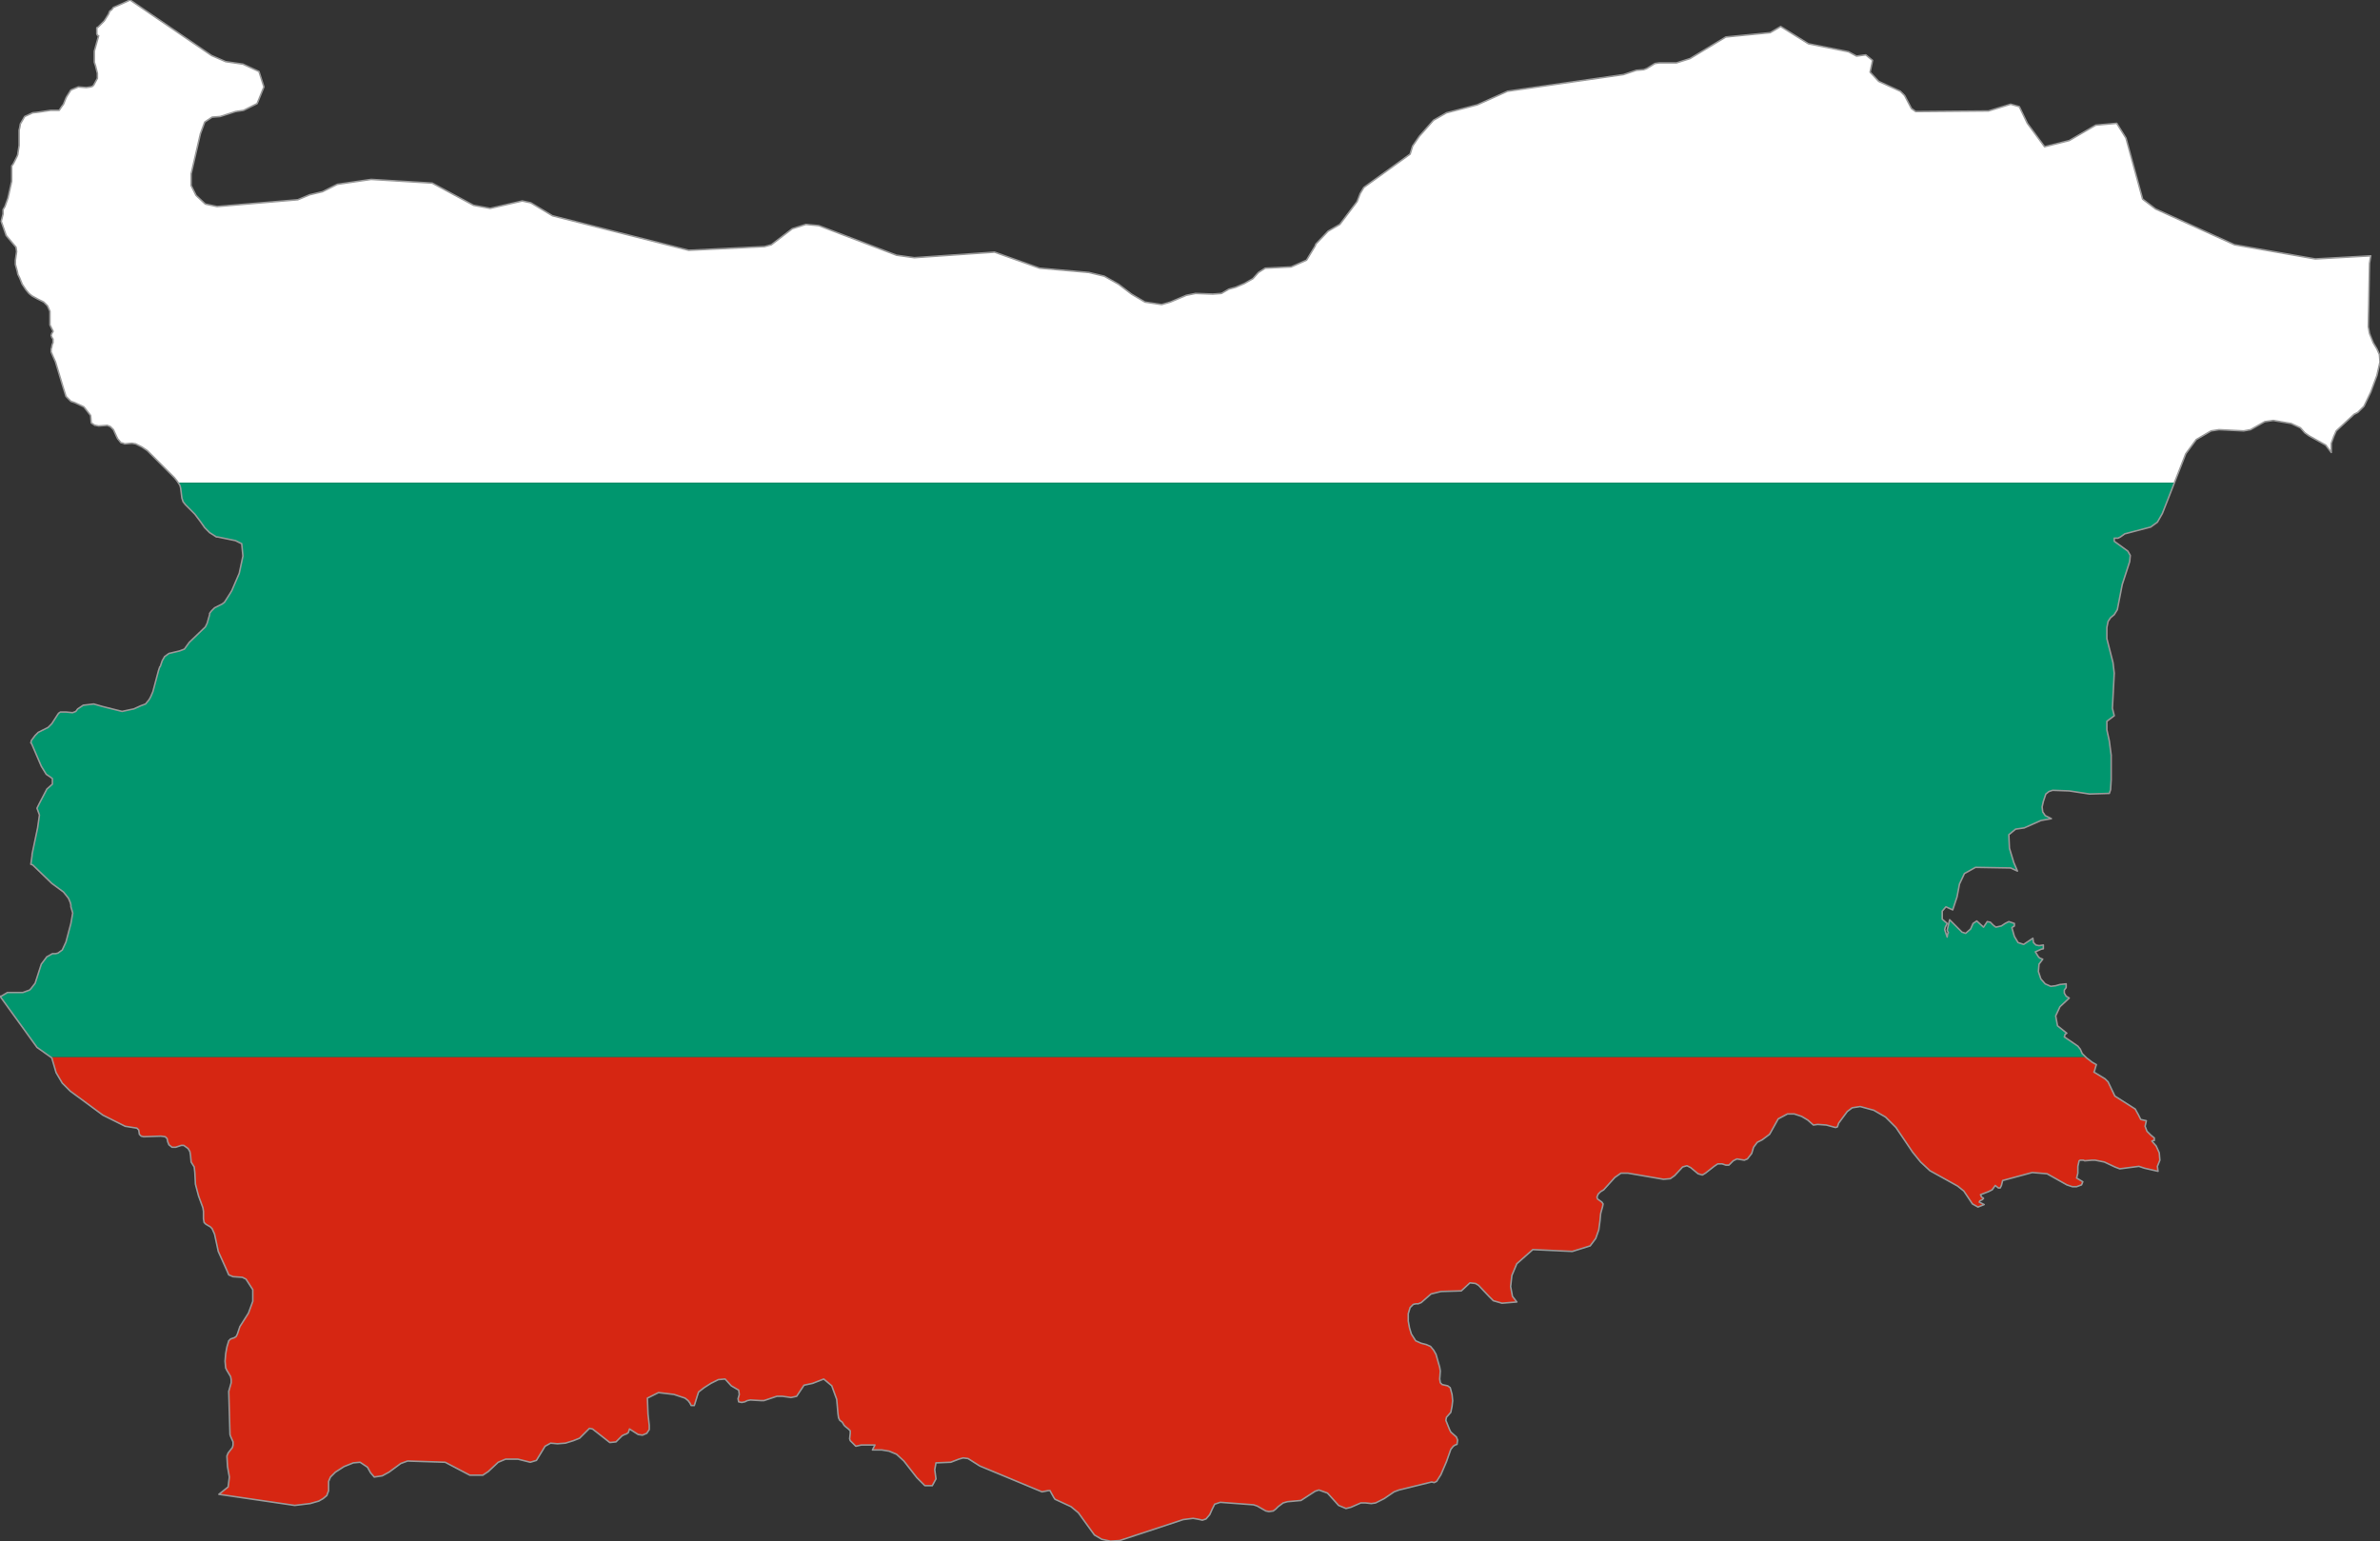
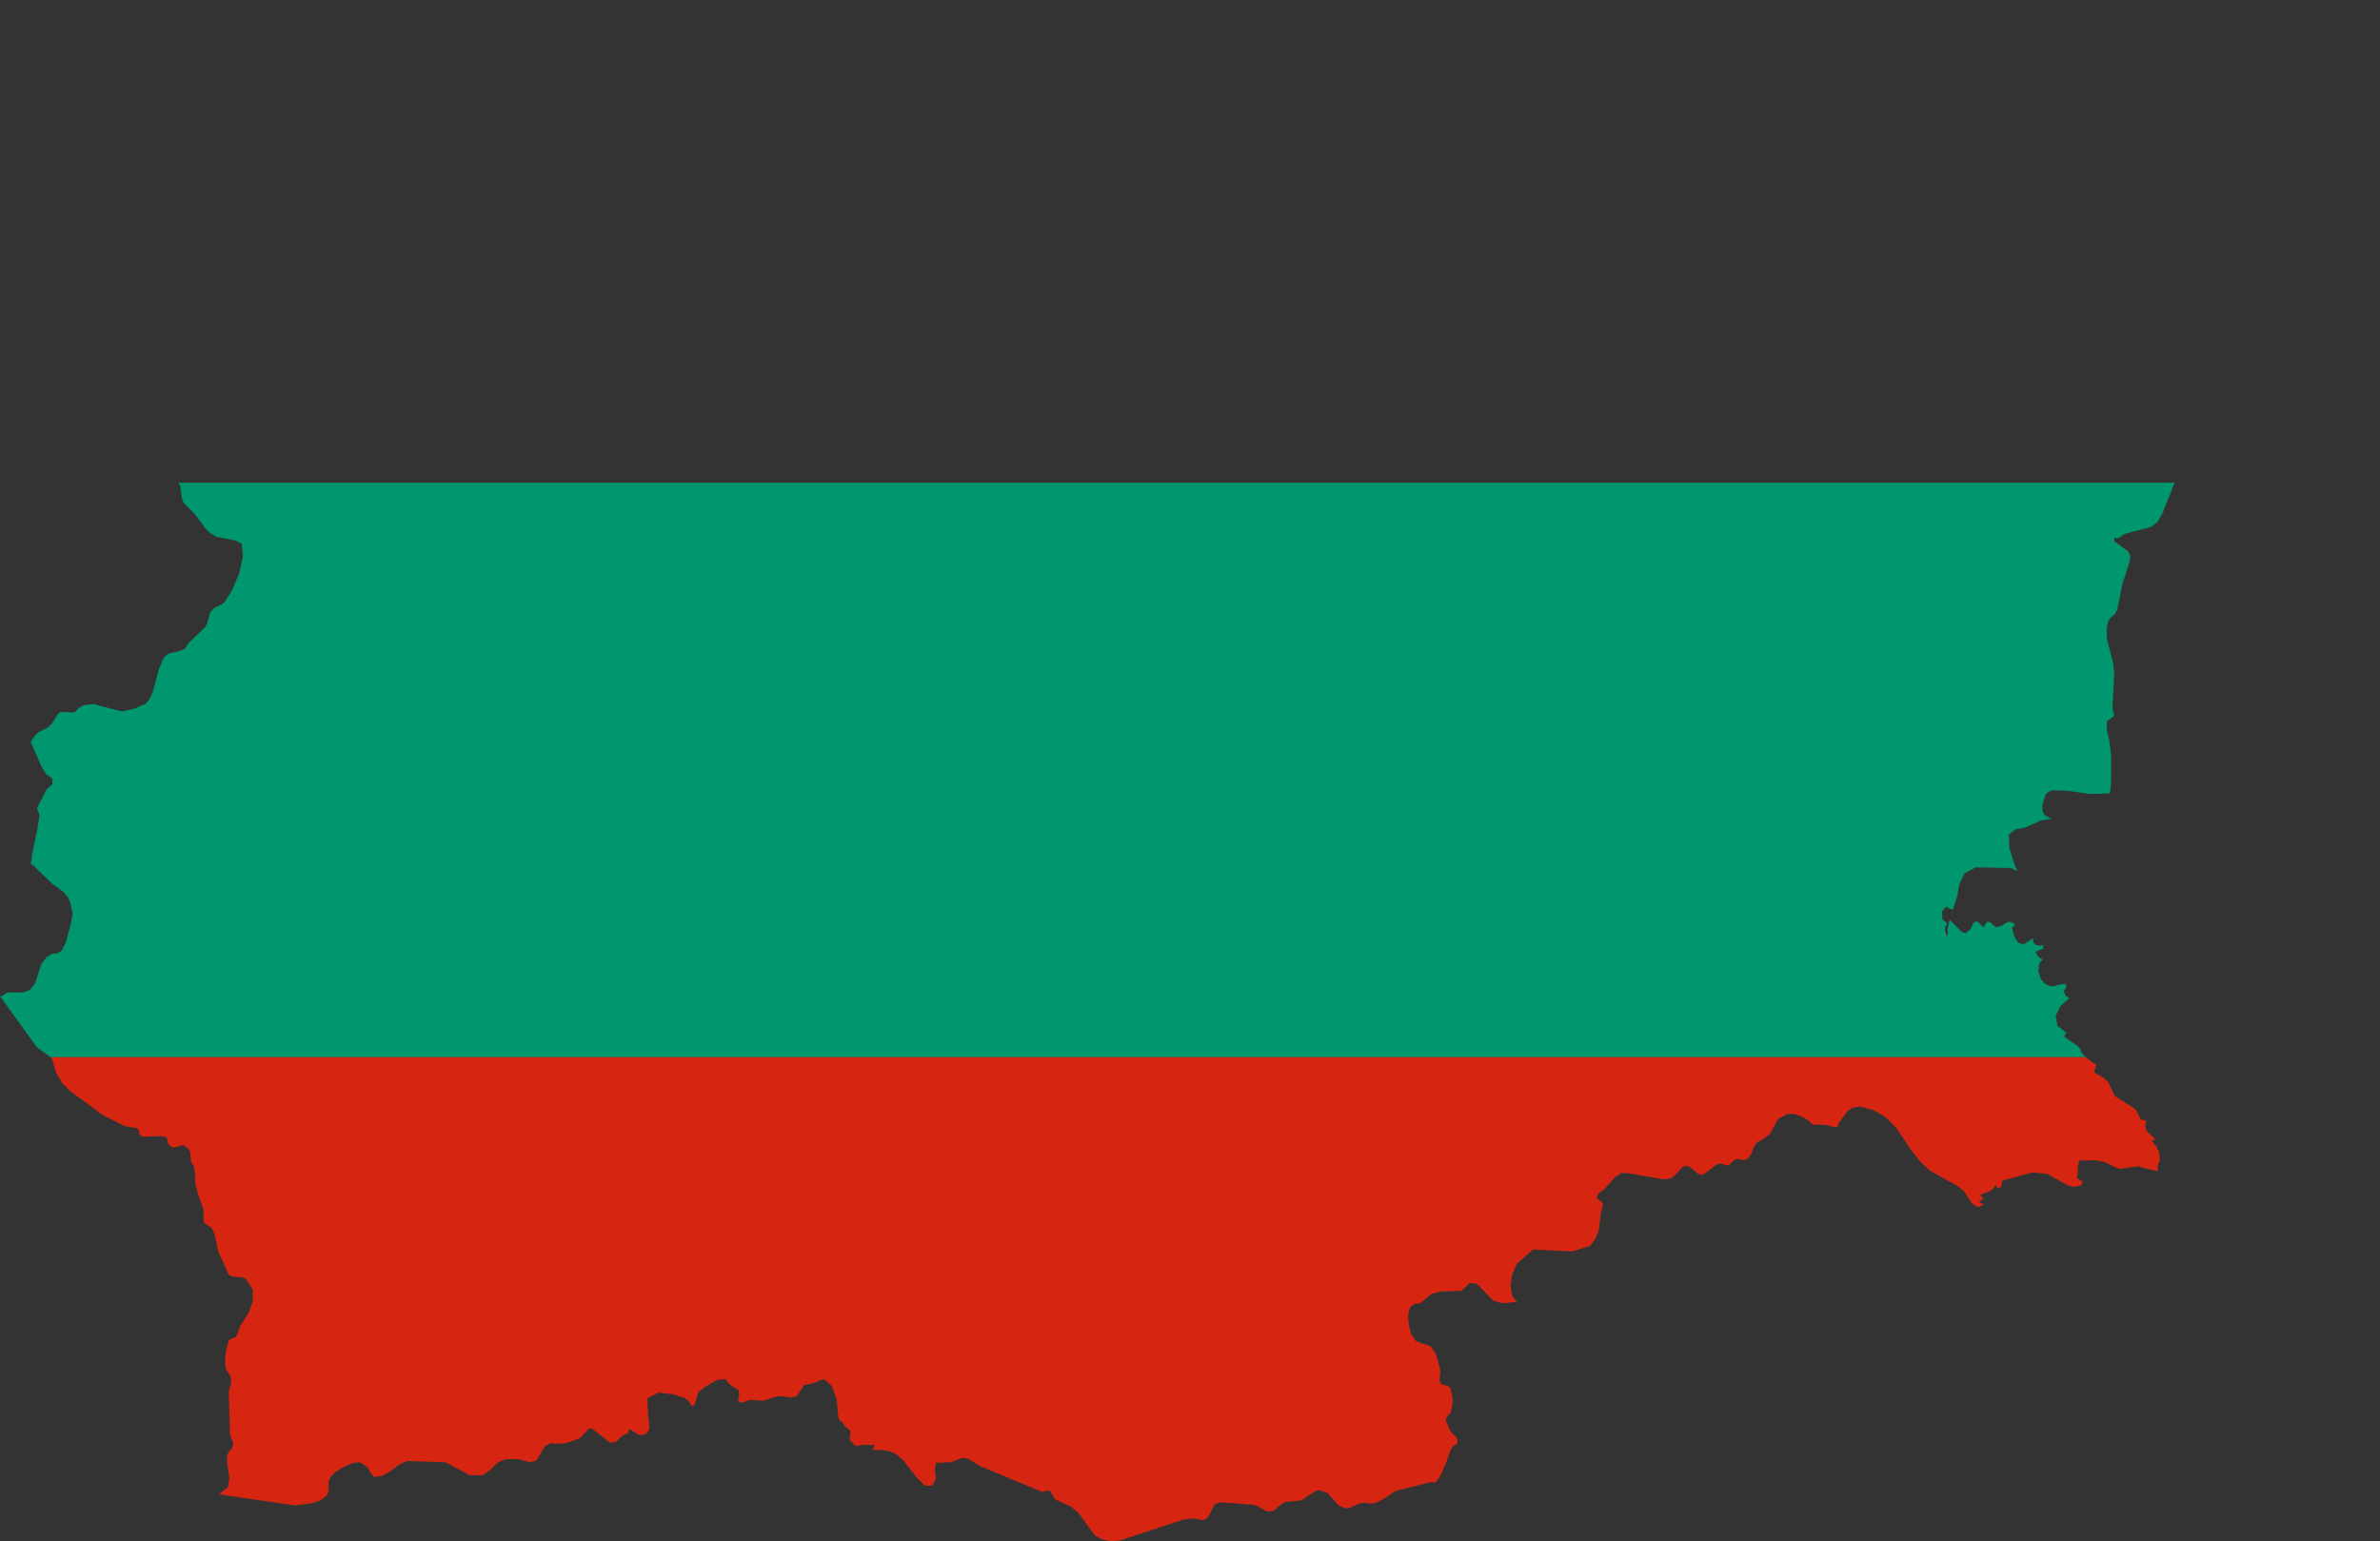
<svg xmlns="http://www.w3.org/2000/svg" version="1.2" baseProfile="tiny" x="0px" y="0px" viewBox="227 172.1 386 250" xml:space="preserve">
  <rect x="227" y="172.1" width="386" height="250" fill="#333333" stroke="none" />
  <g id="Bulgaria">
    <g>
-       <polygon fill="#FFFFFF" points="612.5,228.7 611.9,227.7 611.3,226.2 611.1,225.1 611.3,214.8 611.5,213.6 602.5,214.1    589.4,211.8 576.6,206 574.5,204.4 571.8,194.5 570.3,192.1 566.9,192.4 562.6,194.9 558.6,195.9 555.8,192.1 554.5,189.4    553.1,189 549.5,190.1 537.7,190.2 537,189.7 535.9,187.6 535.2,186.9 531.7,185.3 530.3,183.8 530.7,181.9 529.6,181    528.1,181.2 526.8,180.5 520.3,179.2 515.8,176.4 514.1,177.4 506.9,178.1 501.1,181.6 498.9,182.3 496.1,182.3 495.4,182.4    494.1,183.2 493.6,183.4 492.4,183.5 490.3,184.2 471.5,186.9 466.6,189.1 461.6,190.4 459.5,191.6 457.2,194.2 456.1,195.8    455.7,197.1 448.2,202.5 447.6,203.5 447.1,204.8 444.3,208.5 442.4,209.6 440.4,211.7 440.3,212 438.9,214.3 436.4,215.4    432.2,215.6 431.1,216.3 430.2,217.3 428.8,218.1 427.4,218.7 426.3,219 425.1,219.7 423.7,219.8 420.9,219.7 419.4,220    416.8,221.1 415.4,221.5 412.7,221.1 410.5,219.8 408.4,218.2 406.1,216.9 403.6,216.3 395.6,215.6 388.3,213 375.3,213.9    372.4,213.5 359.8,208.7 357.7,208.5 355.5,209.2 352.1,211.8 351,212.1 338.7,212.7 316.6,207.1 313.1,205 311.7,204.7    306.5,205.9 303.8,205.4 297.1,201.8 287.2,201.2 281.7,202 279.3,203.2 277.2,203.7 275.3,204.5 262.2,205.6 260.3,205.2    258.8,203.8 258,202.2 258,200.3 259.5,193.8 260.2,191.9 261.4,191.1 262.7,191 265.2,190.2 266.5,190 268.7,188.9 269.8,186.2    269,183.7 266.4,182.5 263.6,182.1 261.3,181.1 248.1,172.1 246.8,172.7 245.4,173.3 245.1,173.7 244.8,173.9 244.6,174.4    243.9,175.5 243.1,176.3 242.9,176.5 242.7,176.6 242.7,176.8 242.7,177.2 242.7,177.6 242.8,177.8 242.9,177.9 243,177.9    242.3,180.4 242.3,181.3 242.3,181.4 242.3,182.2 242.5,182.8 242.8,184 242.8,184.8 242.2,185.9 242,186.1 241.7,186.2    241,186.3 239.7,186.2 238.5,186.7 237.8,187.8 237.7,188 237.3,189 237,189.4 236.6,190 235.2,190 233.2,190.3 232.3,190.4    231,191 230.3,192.2 230.2,192.8 230.1,193.2 230.1,195.7 229.9,197 229.9,197.1 229.8,197.4 229.2,198.6 229,198.9 228.9,199    228.9,201.1 228.9,201.5 228.3,204.2 227.8,205.6 227.5,206.1 227.5,206.8 227.2,208 228,210.3 229.6,212.2 229.7,212.9    229.5,214.3 229.5,215 229.8,216.1 229.9,216.6 230.2,217.2 230.6,218.2 230.8,218.5 231.2,219.1 231.7,219.7 232.2,220.1    233.1,220.6 234.1,221.1 234.5,221.5 234.7,221.7 235.1,222.6 235.1,222.8 235.1,224.8 235.6,225.8 235.6,225.9 235.4,226.2    235.3,226.5 235.4,226.8 235.6,227.1 235.6,227.7 235.5,227.9 235.4,228.3 235.4,228.4 235.3,228.7 235.3,229.2 235.6,229.9    236,230.8 237.2,234.8 237.7,236.4 238.5,237.2 239.1,237.4 240.6,238.1 241,238.6 241.7,239.5 241.8,240.7 242.4,241.1    242.5,241.1 243,241.2 244.4,241.1 244.9,241.3 245.4,241.8 245.9,242.9 246.1,243.3 246.2,243.4 246.6,243.9 247,244    247.2,244.1 248.4,244 249,244.1 250,244.6 250.9,245.2 255.3,249.6 255.7,250.1 255.9,250.4 579.7,250.4 581.5,245.7    583.2,243.4 585.6,242 586.9,241.8 590.9,242 592,241.8 594.3,240.5 595.7,240.3 598.6,240.8 600.1,241.5 600.8,242.3    601.5,242.8 604.2,244.3 605.1,245.5 605.1,244 605.5,242.9 605.9,242 608.8,239.3 609.4,239 610.4,238 611.5,235.7 612.5,233    613,230.8 612.9,229.6   " />
      <polygon fill="#00966E" points="256.1,250.7 256.2,250.9 256.3,251.3 256.5,252.9 256.7,253.5 257.1,254 257.4,254.3 258.6,255.5    259.5,256.7 260.2,257.7 260.8,258.3 261,258.5 262.1,259.2 262.3,259.2 265.2,259.8 265.8,260.1 266.2,260.3 266.4,262.3    265.8,265.1 264.6,267.9 264.3,268.4 263.4,269.8 263,270.1 262.8,270.2 261.8,270.7 261.3,271.2 261,271.6 261,271.7 261,271.8    260.6,273.2 260.3,273.8 257.7,276.3 256.9,277.4 256.1,277.7 254.4,278.1 253.7,278.6 253.3,279.3 253,280.2 252.9,280.3    252.7,280.9 251.8,284.3 251.5,285 251.3,285.4 251.1,285.7 250.6,286.3 249.8,286.6 248.7,287.1 248.2,287.2 246.8,287.5    243.6,286.7 242.2,286.3 240.5,286.5 239.6,287.1 239.6,287.1 239.3,287.5 238.8,287.7 238.7,287.7 237.7,287.6 236.8,287.6    236.5,287.8 236.3,288.1 235.4,289.5 234.8,290.1 233.2,290.9 232.7,291.4 232.1,292.2 232,292.6 232.1,292.7 232.2,292.9    233.7,296.4 234.5,297.7 235.1,298.1 235.5,298.4 235.5,298.6 235.5,299.1 235.5,299.3 234.6,300.1 233.4,302.4 233,303.2    233.4,304.3 233.1,306.4 232.3,310.2 232.2,310.7 232.2,310.9 232,312.3 232.3,312.4 235.4,315.4 237.3,316.8 238.1,317.8    238.4,318.5 238.5,318.9 238.5,319.2 238.8,320.2 238.5,321.9 237.7,324.9 237.1,326.2 236.4,326.7 236,326.8 235.5,326.8    234.8,327.2 234.6,327.3 233.7,328.5 232.7,331.6 232,332.5 231.8,332.7 230.7,333.1 228.2,333.1 227.2,333.7 227,333.7 233,342    235.2,343.6 565.3,343.6 564.7,343 564.4,342.3 564,341.8 561.8,340.3 561.9,340 561.9,339.9 562.2,339.7 560.7,338.5    560.4,336.9 561.1,335.4 562.6,334 562.1,333.7 561.8,333.2 561.8,332.7 562.1,332.3 562.1,331.7 561.1,331.8 560.4,332    559.6,332.1 558.7,331.7 558,330.9 557.6,329.7 557.7,328.5 558.3,327.7 557.8,327.5 557.6,327.3 557.1,326.5 558,326.1    558.4,326 558.4,325.4 557.7,325.5 557.2,325.4 556.8,325 556.7,324.3 555.2,325.3 554.3,325 553.7,324 553.3,322.6 553.5,322.4    553.6,322.4 553.7,322.3 553.7,321.9 552.8,321.6 552.2,321.9 551.6,322.3 550.7,322.5 550.3,322.2 549.8,321.7 549.3,321.6    548.7,322.5 547.6,321.5 547,321.9 546.6,322.8 545.8,323.5 545.2,323.3 543.2,321.3 542.8,323 543,323.4 542.9,323.5    542.8,324.1 542.4,322.9 542.5,322.5 542.8,321.9 542,321.2 542,319.9 542.6,319.2 543.7,319.7 544.4,317.6 544.8,315.5    545.6,313.8 547.4,312.8 553.1,312.9 554.2,313.4 553.6,312 552.9,309.7 552.8,307.5 553.9,306.6 555.3,306.4 558,305.2    559.7,304.9 558.7,304.4 558.3,303.8 558.2,303 558.4,302.1 558.8,300.9 559.3,300.5 559.9,300.3 562.6,300.4 565.9,300.9    569.1,300.8 569.3,300.2 569.4,298.6 569.4,294.6 569.1,292.3 568.7,290.5 568.7,289.1 569.9,288.2 569.6,287 569.9,281.3    569.7,279.6 568.7,275.7 568.7,273.9 568.9,272.9 569.3,272.3 569.9,271.8 570.4,271 571.2,266.9 572.4,263.2 572.5,262.2    572.1,261.5 569.9,259.9 569.9,259.4 570.5,259.4 570.9,259.2 571.6,258.7 575.8,257.6 576.9,256.8 577.7,255.4 579.7,250.4    255.9,250.4   " />
      <polygon fill="#D62612" points="235.4,343.7 236.1,346.1 237.1,347.8 238.4,349.1 243.7,353 247.3,354.8 249.2,355.1 249.5,355.4    249.6,356.1 249.9,356.4 250.3,356.5 253.1,356.4 253.8,356.5 254.1,356.8 254.2,357.3 254.4,357.8 254.9,358.2 255.5,358.2    256.4,357.9 256.8,357.9 257.5,358.4 257.8,358.9 257.9,359.5 258,360.6 258.5,361.4 258.6,362.3 258.7,364.2 259.2,366.1    259.9,368 260,368.6 260,369.8 260.1,370.4 260.4,370.7 261.1,371.1 261.4,371.4 261.8,372.3 262.4,375.1 263.8,378.2    264.1,378.9 264.8,379.2 266.3,379.3 266.9,379.6 268,381.3 268,383.2 267.3,385.1 265.9,387.3 265.5,388.5 265.3,388.9    265,389.1 264.4,389.3 264.1,389.6 263.8,390.6 263.6,391.7 263.5,392.9 263.6,394 263.8,394.4 264.4,395.4 264.5,395.9    264.5,396.4 264.1,397.8 264.3,404.8 264.4,405.1 264.8,406 264.8,406.5 264.7,406.9 264,407.8 263.8,408.3 263.9,410    264.2,411.7 264,413.3 262.5,414.5 274.8,416.3 277.3,416 278.7,415.6 279.4,415.2 280,414.7 280.3,413.9 280.3,412.4    280.6,411.7 281.4,410.9 282.8,410 284.3,409.4 285.4,409.3 286.6,410.1 287.1,411 287.7,411.7 289,411.5 290.1,410.9 292,409.5    293.1,409.1 299.2,409.3 303.2,411.4 305.3,411.4 306.2,410.8 307.8,409.3 309,408.8 311,408.8 313,409.3 314,409 315.4,406.7    316.3,406.2 317.4,406.3 318.7,406.2 320,405.8 321,405.4 322.6,403.8 323.1,403.9 325.9,406.1 326.9,406 327.9,405 328.3,404.8    328.6,404.7 328.9,404.5 329.1,403.9 330.5,404.8 331.2,404.9 331.9,404.6 332.3,404 332.3,403.3 332.1,401.5 332,398.9    333.8,398 336.3,398.3 338.1,398.9 338.6,399.3 338.9,399.7 339.1,400.1 339.6,400.1 339.7,399.8 340.1,398.5 340.3,397.9    341.2,397.2 342.3,396.5 343.5,395.9 344.6,395.8 345.6,396.9 346.8,397.6 346.9,398.3 346.7,399 346.8,399.5 347.3,399.6    347.8,399.5 348.2,399.3 348.7,399.2 350.4,399.3 350.9,399.3 353,398.6 353.9,398.6 355.3,398.8 356.2,398.6 357.4,396.8    358.8,396.5 360.6,395.8 361.9,396.9 362.7,399.1 362.9,401.4 363,402.1 363.2,402.5 363.6,402.8 363.9,403.3 364.1,403.5    364.6,403.9 364.9,404.2 364.9,404.6 364.8,405.5 364.9,405.8 365.8,406.7 366.7,406.5 368.9,406.5 368.5,407.3 370,407.3    371.2,407.5 372.4,408 373.6,409.1 375.7,411.8 377,413.1 378.2,413.1 378.8,412 378.6,410.5 378.8,409.4 381.2,409.3    382.5,408.8 383.2,408.6 384,408.7 385.9,409.9 396,414.1 397,413.9 397.3,413.9 397.4,414.1 397.9,415 398.1,415.3 400.7,416.5    401.9,417.5 404.5,421.1 405.7,421.8 407.1,422.1 408.6,422 418.9,418.6 420.5,418.4 421.1,418.5 421.6,418.6 422,418.7    422.6,418.5 423.2,417.8 423.6,416.9 424,416.1 424.9,415.8 430.3,416.2 430.9,416.4 432.3,417.2 432.8,417.3 433.5,417.2    433.9,416.9 434.3,416.5 435.1,415.9 435.8,415.7 438,415.5 440.3,414 440.9,413.8 442.3,414.3 444.1,416.3 445.3,416.8    446.1,416.6 447.7,415.9 448.5,415.9 449.4,416 450.1,415.9 451.5,415.2 453.1,414.1 453.9,413.8 459.2,412.5 459.6,412.6    460,412.4 460.7,411.3 461.6,409.2 462.3,407.2 462.7,406.7 463,406.5 463.3,406.4 463.4,405.7 463.2,405.2 462.3,404.4    462.1,404 461.5,402.5 461.6,402 462.3,401.2 462.5,400.2 462.6,399.3 462.5,398.3 462.2,397.2 461.8,396.9 460.9,396.7    460.6,396.4 460.5,395.8 460.6,394.5 460.5,393.9 459.9,391.8 459.5,391.1 459,390.5 458.3,390.2 457.5,390 456.6,389.6    455.9,388.5 455.6,387.5 455.4,386.4 455.4,385.2 455.7,384.2 456.2,383.7 456.6,383.6 457,383.6 457.5,383.4 459.1,382    460.7,381.6 464,381.5 465.4,380.2 466.3,380.3 466.8,380.6 468.5,382.4 469.2,383.1 470.6,383.5 473,383.3 472.3,382.4    472,380.8 472.2,379 473,377.1 475.6,374.8 482,375.1 484.9,374.2 485.8,373 486.3,371.6 486.5,370.1 486.6,369 486.7,368.6    486.9,367.9 487,367.4 486.8,367.1 486.1,366.6 486,366.3 486.2,365.8 486.6,365.4 487.1,365.1 488.9,363.1 489.9,362.4    491,362.4 496.8,363.4 497.9,363.3 498.6,362.8 499.9,361.4 500.6,361.2 501.2,361.5 502.4,362.5 503.1,362.7 503.6,362.4    505,361.3 505.6,360.9 506.3,360.9 506.9,361.1 507.4,361.1 508.1,360.4 508.7,360.1 509.9,360.3 510.4,360.1 511.1,359.2    511.4,358.2 512,357.4 512.8,357 514,356.1 515.4,353.6 516.9,352.8 518,352.8 519.2,353.2 520.2,353.8 521.1,354.6 521.8,354.5    523.2,354.6 524.7,355 525,354.9 525.1,354.6 525.2,354.3 526.6,352.4 527.4,351.8 528.7,351.6 530.9,352.2 532.8,353.3    534.5,355 537.2,359 538.5,360.6 540,362 544.5,364.5 545.5,365.3 546.9,367.4 547.8,367.9 548.8,367.5 548,367.1 548.1,366.9    548.5,366.7 548.7,366.5 548.6,366.4 548.4,366.3 548.3,366.1 548.2,365.9 549.5,365.4 550.1,365.1 550.6,364.4 551.1,364.8    551.4,364.8 551.6,364.4 551.8,363.6 556.6,362.3 559,362.5 562.2,364.3 563.1,364.6 563.8,364.6 564.6,364.3 564.8,363.8    563.8,363.2 564,362.4 564,361.3 564.2,360.4 564.4,360.3 564.9,360.3 565.1,360.4 566.3,360.3 566.8,360.3 568.3,360.6    570,361.4 570.8,361.7 573.9,361.3 574.8,361.6 577,362.1 576.9,361.3 577.3,360.3 577.2,359.1 576.7,358 576,357.2 576.2,357.1    576.3,357.1 576.4,357.1 576.4,356.7 575.8,356.2 575.2,355.6 574.9,354.8 575.1,353.9 574.2,353.7 573.8,352.9 573.3,352    570,349.9 568.9,347.6 568.4,347.1 566.6,346 566.7,345.8 566.9,345.1 567,344.8 566.3,344.4 565.4,343.7 565.3,343.6    235.2,343.6   " />
    </g>
-     <polygon fill="none" stroke="#999999" stroke-width="0.25" stroke-linecap="round" stroke-linejoin="round" points="612.5,228.7   611.9,227.7 611.3,226.2 611.1,225.1 611.3,214.8 611.5,213.6 602.5,214.1 589.4,211.8 576.6,206 574.5,204.4 571.8,194.5   570.3,192.1 566.9,192.4 562.6,194.9 558.6,195.9 555.8,192.1 554.5,189.4 553.1,189 549.5,190.1 537.7,190.2 537,189.7   535.9,187.6 535.2,186.9 531.7,185.3 530.3,183.8 530.7,181.9 529.6,181 528.1,181.2 526.8,180.5 520.3,179.2 515.8,176.4   514.1,177.4 506.9,178.1 501.1,181.6 498.9,182.3 496.1,182.3 495.4,182.4 494.1,183.2 493.6,183.4 492.4,183.5 490.3,184.2   471.5,186.9 466.6,189.1 461.6,190.4 459.5,191.6 457.2,194.2 456.1,195.8 455.7,197.1 448.2,202.5 447.6,203.5 447.1,204.8   444.3,208.5 442.4,209.6 440.4,211.7 440.3,212 438.9,214.3 436.4,215.4 432.2,215.6 431.1,216.3 430.2,217.3 428.8,218.1   427.4,218.7 426.3,219 425.1,219.7 423.7,219.8 420.9,219.7 419.4,220 416.8,221.1 415.4,221.5 412.7,221.1 410.5,219.8   408.4,218.2 406.1,216.9 403.6,216.3 395.6,215.6 388.3,213 375.3,213.9 372.4,213.5 359.8,208.7 357.7,208.5 355.5,209.2   352.1,211.8 351,212.1 338.7,212.7 316.6,207.1 313.1,205 311.7,204.7 306.5,205.9 303.8,205.4 297.1,201.8 287.2,201.2 281.7,202   279.3,203.2 277.2,203.7 275.3,204.5 262.2,205.6 260.3,205.2 258.8,203.8 258,202.2 258,200.3 259.5,193.8 260.2,191.9   261.4,191.1 262.7,191 265.2,190.2 266.5,190 268.7,188.9 269.8,186.2 269,183.7 266.4,182.5 263.6,182.1 261.3,181.1 248.1,172.1   246.8,172.7 245.4,173.3 245.1,173.7 244.8,173.9 244.6,174.4 243.9,175.5 243.1,176.3 242.9,176.5 242.7,176.6 242.7,176.8   242.7,177.2 242.7,177.6 242.8,177.8 242.9,177.9 243,177.9 242.3,180.4 242.3,181.3 242.3,181.4 242.3,182.2 242.5,182.8   242.8,184 242.8,184.8 242.2,185.9 242,186.1 241.7,186.2 241,186.3 239.7,186.2 238.5,186.7 237.8,187.8 237.7,188 237.3,189   237,189.4 236.6,190 235.2,190 233.2,190.3 232.3,190.4 231,191 230.3,192.2 230.2,192.8 230.1,193.2 230.1,195.7 229.9,197   229.9,197.1 229.8,197.4 229.2,198.6 229,198.9 228.9,199 228.9,201.1 228.9,201.5 228.3,204.2 227.8,205.6 227.5,206.1   227.5,206.8 227.2,208 228,210.3 229.6,212.2 229.7,212.9 229.5,214.3 229.5,215 229.8,216.1 229.9,216.6 230.2,217.2 230.6,218.2   230.8,218.5 231.2,219.1 231.7,219.7 232.2,220.1 233.1,220.6 234.1,221.1 234.5,221.5 234.7,221.7 235.1,222.6 235.1,222.8   235.1,224.8 235.6,225.8 235.6,225.9 235.4,226.2 235.3,226.5 235.4,226.8 235.6,227.1 235.6,227.7 235.5,227.9 235.4,228.3   235.4,228.4 235.3,228.7 235.3,229.2 235.6,229.9 236,230.8 237.2,234.8 237.7,236.4 238.5,237.2 239.1,237.4 240.6,238.1   241,238.6 241.7,239.5 241.8,240.7 242.4,241.1 242.5,241.1 243,241.2 244.4,241.1 244.9,241.3 245.4,241.8 245.9,242.9   246.1,243.3 246.2,243.4 246.6,243.9 247,244 247.2,244.1 248.4,244 249,244.1 250,244.6 250.9,245.2 255.3,249.6 255.7,250.1   256.1,250.7 256.2,250.9 256.3,251.3 256.5,252.9 256.7,253.5 257.1,254 257.4,254.3 258.6,255.5 259.5,256.7 260.2,257.7   260.8,258.3 261,258.5 262.1,259.2 262.3,259.2 265.2,259.8 265.8,260.1 266.2,260.3 266.4,262.3 265.8,265.1 264.6,267.9   264.3,268.4 263.4,269.8 263,270.1 262.8,270.2 261.8,270.7 261.3,271.2 261,271.6 261,271.7 261,271.8 260.6,273.2 260.3,273.8   257.7,276.3 256.9,277.4 256.1,277.7 254.4,278.1 253.7,278.6 253.3,279.3 253,280.2 252.9,280.3 252.7,280.9 251.8,284.3   251.5,285 251.3,285.4 251.1,285.7 250.6,286.3 249.8,286.6 248.7,287.1 248.2,287.2 246.8,287.5 243.6,286.7 242.2,286.3   240.5,286.5 239.6,287.1 239.6,287.1 239.3,287.5 238.8,287.7 238.7,287.7 237.7,287.6 236.8,287.6 236.5,287.8 236.3,288.1   235.4,289.5 234.8,290.1 233.2,290.9 232.7,291.4 232.1,292.2 232,292.6 232.1,292.7 232.2,292.9 233.7,296.4 234.5,297.7   235.1,298.1 235.5,298.4 235.5,298.6 235.5,299.1 235.5,299.3 234.6,300.1 233.4,302.4 233,303.2 233.4,304.3 233.1,306.4   232.3,310.2 232.2,310.7 232.2,310.9 232,312.3 232.3,312.4 235.4,315.4 237.3,316.8 238.1,317.8 238.4,318.5 238.5,318.9   238.5,319.2 238.8,320.2 238.5,321.9 237.7,324.9 237.1,326.2 236.4,326.7 236,326.8 235.5,326.8 234.8,327.2 234.6,327.3   233.7,328.5 232.7,331.6 232,332.5 231.8,332.7 230.7,333.1 228.2,333.1 227.2,333.7 227,333.7 233,342 235.4,343.7 236.1,346.1   237.1,347.8 238.4,349.1 243.7,353 247.3,354.8 249.2,355.1 249.5,355.4 249.6,356.1 249.9,356.4 250.3,356.5 253.1,356.4   253.8,356.5 254.1,356.8 254.2,357.3 254.4,357.8 254.9,358.2 255.5,358.2 256.4,357.9 256.8,357.9 257.5,358.4 257.8,358.9   257.9,359.5 258,360.6 258.5,361.4 258.6,362.3 258.7,364.2 259.2,366.1 259.9,368 260,368.6 260,369.8 260.1,370.4 260.4,370.7   261.1,371.1 261.4,371.4 261.8,372.3 262.4,375.1 263.8,378.2 264.1,378.9 264.8,379.2 266.3,379.3 266.9,379.6 268,381.3   268,383.2 267.3,385.1 265.9,387.3 265.5,388.5 265.3,388.9 265,389.1 264.4,389.3 264.1,389.6 263.8,390.6 263.6,391.7   263.5,392.9 263.6,394 263.8,394.4 264.4,395.4 264.5,395.9 264.5,396.4 264.1,397.8 264.3,404.8 264.4,405.1 264.8,406   264.8,406.5 264.7,406.9 264,407.8 263.8,408.3 263.9,410 264.2,411.7 264,413.3 262.5,414.5 274.8,416.3 277.3,416 278.7,415.6   279.4,415.2 280,414.7 280.3,413.9 280.3,412.4 280.6,411.7 281.4,410.9 282.8,410 284.3,409.4 285.4,409.3 286.6,410.1 287.1,411   287.7,411.7 289,411.5 290.1,410.9 292,409.5 293.1,409.1 299.2,409.3 303.2,411.4 305.3,411.4 306.2,410.8 307.8,409.3 309,408.8   311,408.8 313,409.3 314,409 315.4,406.7 316.3,406.2 317.4,406.3 318.7,406.2 320,405.8 321,405.4 322.6,403.8 323.1,403.9   325.9,406.1 326.9,406 327.9,405 328.3,404.8 328.6,404.7 328.9,404.5 329.1,403.9 330.5,404.8 331.2,404.9 331.9,404.6 332.3,404   332.3,403.3 332.1,401.5 332,398.9 333.8,398 336.3,398.3 338.1,398.9 338.6,399.3 338.9,399.7 339.1,400.1 339.6,400.1   339.7,399.8 340.1,398.5 340.3,397.9 341.2,397.2 342.3,396.5 343.5,395.9 344.6,395.8 345.6,396.9 346.8,397.6 346.9,398.3   346.7,399 346.8,399.5 347.3,399.6 347.8,399.5 348.2,399.3 348.7,399.2 350.4,399.3 350.9,399.3 353,398.6 353.9,398.6   355.3,398.8 356.2,398.6 357.4,396.8 358.8,396.5 360.6,395.8 361.9,396.9 362.7,399.1 362.9,401.4 363,402.1 363.2,402.5   363.6,402.8 363.9,403.3 364.1,403.5 364.6,403.9 364.9,404.2 364.9,404.6 364.8,405.5 364.9,405.8 365.8,406.7 366.7,406.5   368.9,406.5 368.5,407.3 370,407.3 371.2,407.5 372.4,408 373.6,409.1 375.7,411.8 377,413.1 378.2,413.1 378.8,412 378.6,410.5   378.8,409.4 381.2,409.3 382.5,408.8 383.2,408.6 384,408.7 385.9,409.9 396,414.1 397,413.9 397.3,413.9 397.4,414.1 397.9,415   398.1,415.3 400.7,416.5 401.9,417.5 404.5,421.1 405.7,421.8 407.1,422.1 408.6,422 418.9,418.6 420.5,418.4 421.1,418.5   421.6,418.6 422,418.7 422.6,418.5 423.2,417.8 423.6,416.9 424,416.1 424.9,415.8 430.3,416.2 430.9,416.4 432.3,417.2   432.8,417.3 433.5,417.2 433.9,416.9 434.3,416.5 435.1,415.9 435.8,415.7 438,415.5 440.3,414 440.9,413.8 442.3,414.3   444.1,416.3 445.3,416.8 446.1,416.6 447.7,415.9 448.5,415.9 449.4,416 450.1,415.9 451.5,415.2 453.1,414.1 453.9,413.8   459.2,412.5 459.6,412.6 460,412.4 460.7,411.3 461.6,409.2 462.3,407.2 462.7,406.7 463,406.5 463.3,406.4 463.4,405.7   463.2,405.2 462.3,404.4 462.1,404 461.5,402.5 461.6,402 462.3,401.2 462.5,400.2 462.6,399.3 462.5,398.3 462.2,397.2   461.8,396.9 460.9,396.7 460.6,396.4 460.5,395.8 460.6,394.5 460.5,393.9 459.9,391.8 459.5,391.1 459,390.5 458.3,390.2   457.5,390 456.6,389.6 455.9,388.5 455.6,387.5 455.4,386.4 455.4,385.2 455.7,384.2 456.2,383.7 456.6,383.6 457,383.6   457.5,383.4 459.1,382 460.7,381.6 464,381.5 465.4,380.2 466.3,380.3 466.8,380.6 468.5,382.4 469.2,383.1 470.6,383.5 473,383.3   472.3,382.4 472,380.8 472.2,379 473,377.1 475.6,374.8 482,375.1 484.9,374.2 485.8,373 486.3,371.6 486.5,370.1 486.6,369   486.7,368.6 486.9,367.9 487,367.4 486.8,367.1 486.1,366.6 486,366.3 486.2,365.8 486.6,365.4 487.1,365.1 488.9,363.1   489.9,362.4 491,362.4 496.8,363.4 497.9,363.3 498.6,362.8 499.9,361.4 500.6,361.2 501.2,361.5 502.4,362.5 503.1,362.7   503.6,362.4 505,361.3 505.6,360.9 506.3,360.9 506.9,361.1 507.4,361.1 508.1,360.4 508.7,360.1 509.9,360.3 510.4,360.1   511.1,359.2 511.4,358.2 512,357.4 512.8,357 514,356.1 515.4,353.6 516.9,352.8 518,352.8 519.2,353.2 520.2,353.8 521.1,354.6   521.8,354.5 523.2,354.6 524.7,355 525,354.9 525.1,354.6 525.2,354.3 526.6,352.4 527.4,351.8 528.7,351.6 530.9,352.2   532.8,353.3 534.5,355 537.2,359 538.5,360.6 540,362 544.5,364.5 545.5,365.3 546.9,367.4 547.8,367.9 548.8,367.5 548,367.1   548.1,366.9 548.5,366.7 548.7,366.5 548.6,366.4 548.4,366.3 548.3,366.1 548.2,365.9 549.5,365.4 550.1,365.1 550.6,364.4   551.1,364.8 551.4,364.8 551.6,364.4 551.8,363.6 556.6,362.3 559,362.5 562.2,364.3 563.1,364.6 563.8,364.6 564.6,364.3   564.8,363.8 563.8,363.2 564,362.4 564,361.3 564.2,360.4 564.4,360.3 564.9,360.3 565.1,360.4 566.3,360.3 566.8,360.3   568.3,360.6 570,361.4 570.8,361.7 573.9,361.3 574.8,361.6 577,362.1 576.9,361.3 577.3,360.3 577.2,359.1 576.7,358 576,357.2   576.2,357.1 576.3,357.1 576.4,357.1 576.4,356.7 575.8,356.2 575.2,355.6 574.9,354.8 575.1,353.9 574.2,353.7 573.8,352.9   573.3,352 570,349.9 568.9,347.6 568.4,347.1 566.6,346 566.7,345.8 566.9,345.1 567,344.8 566.3,344.4 565.4,343.7 564.7,343   564.4,342.3 564,341.8 561.8,340.3 561.9,340 561.9,339.9 562.2,339.7 560.7,338.5 560.4,336.9 561.1,335.4 562.6,334 562.1,333.7   561.8,333.2 561.8,332.7 562.1,332.3 562.1,331.7 561.1,331.8 560.4,332 559.6,332.1 558.7,331.7 558,330.9 557.6,329.7   557.7,328.5 558.3,327.7 557.8,327.5 557.6,327.3 557.1,326.5 558,326.1 558.4,326 558.4,325.4 557.7,325.5 557.2,325.4 556.8,325   556.7,324.3 555.2,325.3 554.3,325 553.7,324 553.3,322.6 553.5,322.4 553.6,322.4 553.7,322.3 553.7,321.9 552.8,321.6   552.2,321.9 551.6,322.3 550.7,322.5 550.3,322.2 549.8,321.7 549.3,321.6 548.7,322.5 547.6,321.5 547,321.9 546.6,322.8   545.8,323.5 545.2,323.3 543.2,321.3 542.8,323 543,323.4 542.9,323.5 542.8,324.1 542.4,322.9 542.5,322.5 542.8,321.9 542,321.2   542,319.9 542.6,319.2 543.7,319.7 544.4,317.6 544.8,315.5 545.6,313.8 547.4,312.8 553.1,312.9 554.2,313.4 553.6,312   552.9,309.7 552.8,307.5 553.9,306.6 555.3,306.4 558,305.2 559.7,304.9 558.7,304.4 558.3,303.8 558.2,303 558.4,302.1   558.8,300.9 559.3,300.5 559.9,300.3 562.6,300.4 565.9,300.9 569.1,300.8 569.3,300.2 569.4,298.6 569.4,294.6 569.1,292.3   568.7,290.5 568.7,289.1 569.9,288.2 569.6,287 569.9,281.3 569.7,279.6 568.7,275.7 568.7,273.9 568.9,272.9 569.3,272.3   569.9,271.8 570.4,271 571.2,266.9 572.4,263.2 572.5,262.2 572.1,261.5 569.9,259.9 569.9,259.4 570.5,259.4 570.9,259.2   571.6,258.7 575.8,257.6 576.9,256.8 577.7,255.4 581.5,245.7 583.2,243.4 585.6,242 586.9,241.8 590.9,242 592,241.8 594.3,240.5   595.7,240.3 598.6,240.8 600.1,241.5 600.8,242.3 601.5,242.8 604.2,244.3 605.1,245.5 605.1,244 605.5,242.9 605.9,242   608.8,239.3 609.4,239 610.4,238 611.5,235.7 612.5,233 613,230.8 612.9,229.6  " />
  </g>
</svg>